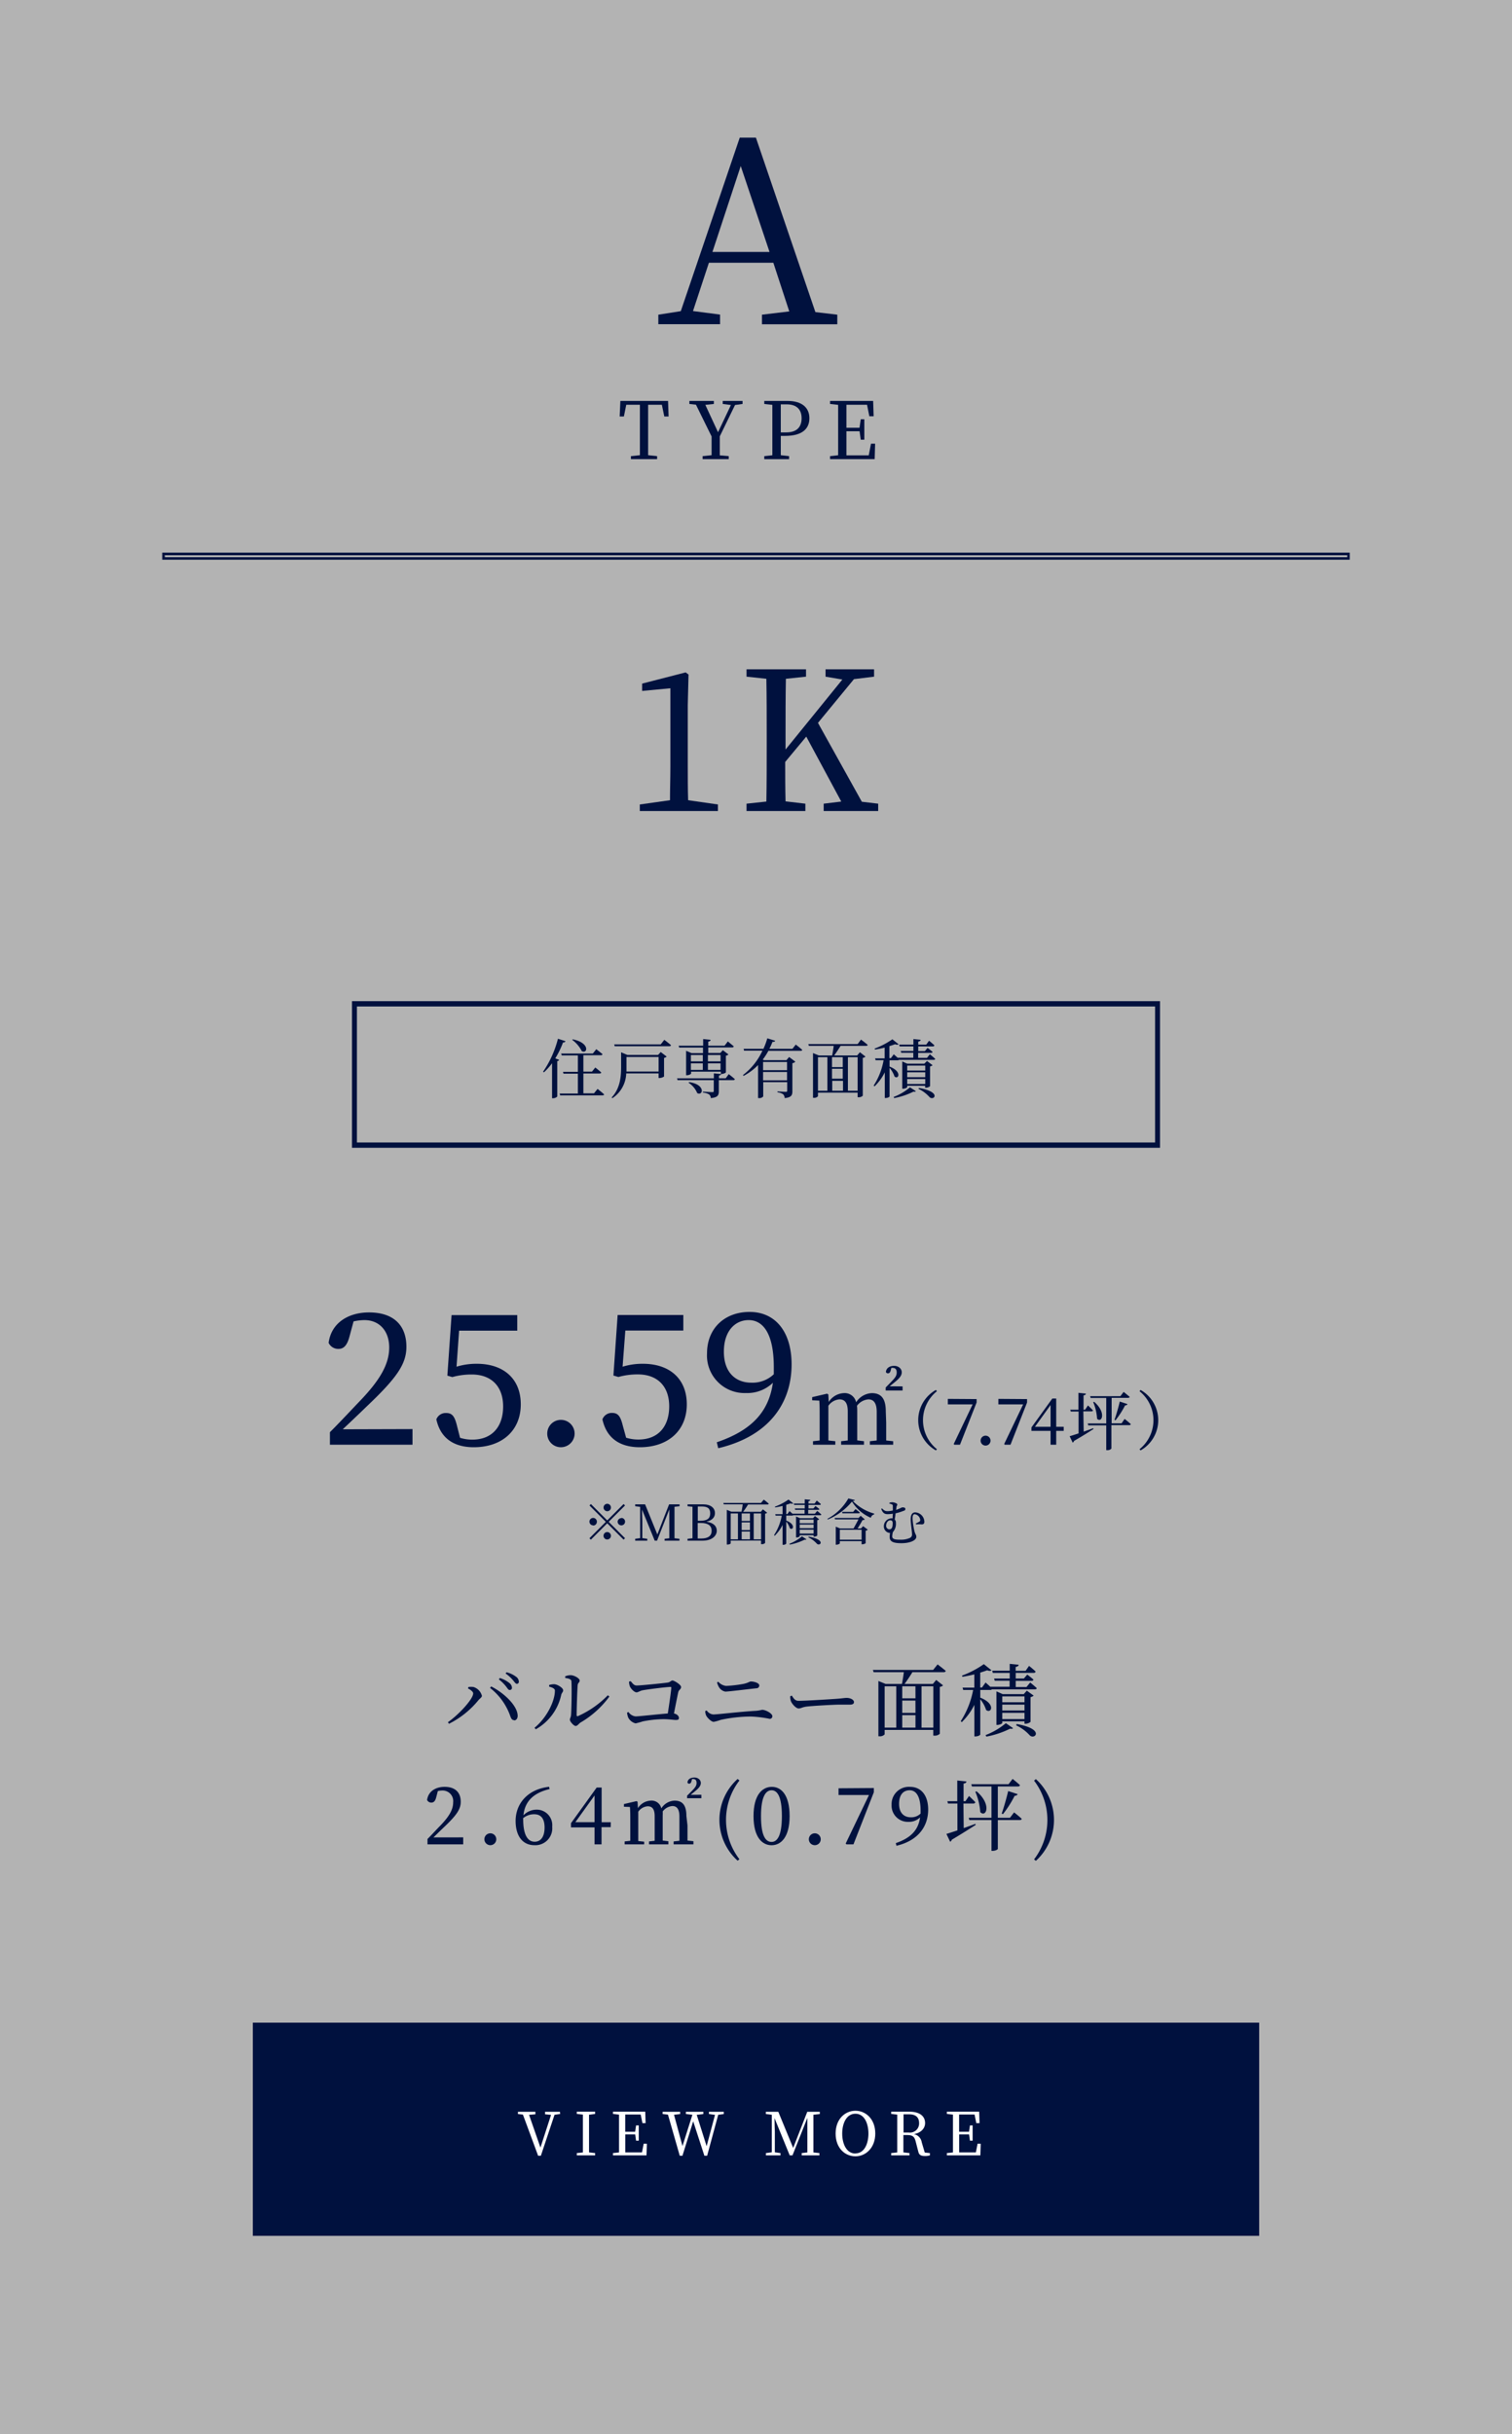
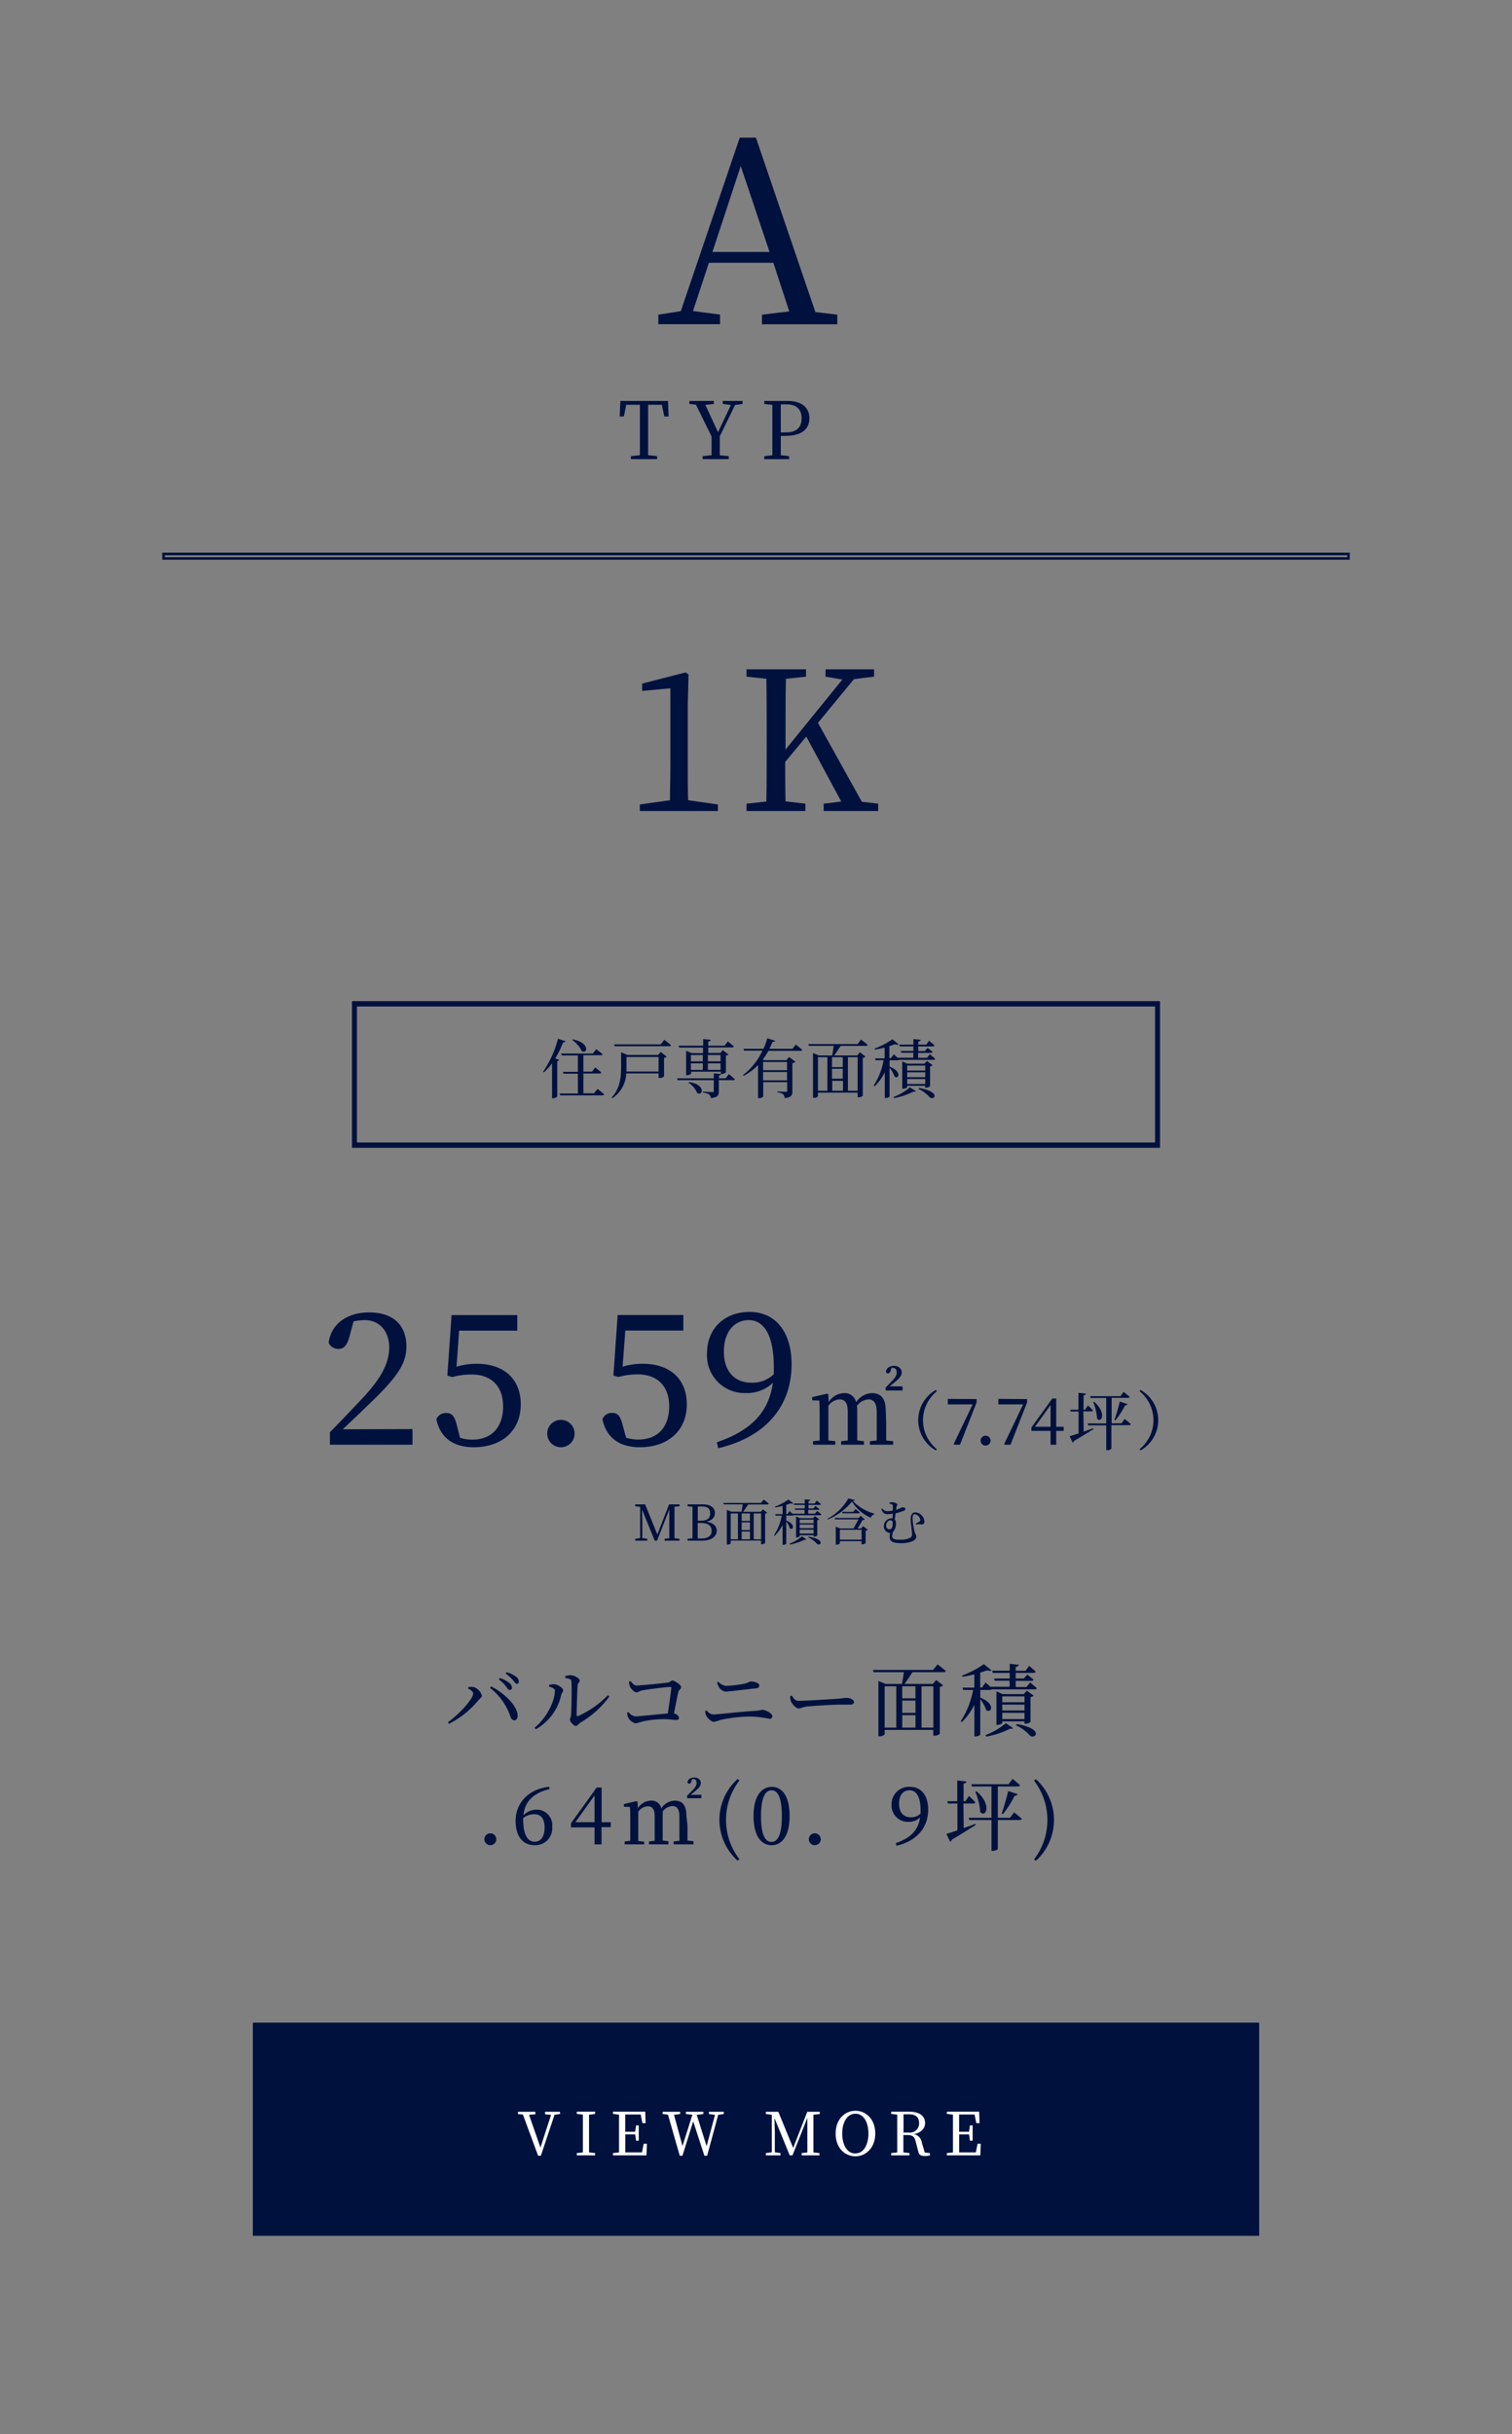
<svg xmlns="http://www.w3.org/2000/svg" viewBox="0 0 305 490.96">
  <rect x="0" y="0" width="305" height="490.96" fill="#808080" stroke="none" />
  <defs>
    <style>.cls-1,.cls-3{fill:#fff;}.cls-1{opacity:0.4;}.cls-2{fill:#00113e;}</style>
  </defs>
  <g id="レイヤー_2" data-name="レイヤー 2">
    <g id="レイヤー_1-2" data-name="レイヤー 1">
-       <rect class="cls-1" width="305" height="490.96" />
      <path class="cls-2" d="M168.9,63.47v1.94H153.7V63.47l5.51-.66L156,53H143l-3.21,9.74,5.46.71v1.94H132.8V63.47l4.53-.71,11.89-35h3.26l12,35.19ZM155.23,50.82l-5.81-17.33-5.71,17.33Z" />
      <path class="cls-2" d="M130.74,81.64c0,1.54,0,3.11,0,4.68v.86c0,1.54,0,3.09,0,4.63l1.81.19v.61h-5.28V92l1.81-.19c0-1.52,0-3.06,0-4.63v-.86c0-1.57,0-3.14,0-4.68h-2.75L125.85,84H125l.14-3.13h9.62l.11,3.13H134l-.49-2.36Z" />
      <path class="cls-2" d="M145.2,88c0,1.5,0,2.68,0,3.84L147,92v.61h-5.27V92l1.81-.19c0-1.12,0-2.29,0-3.78l-3.15-6.4-1.33-.15v-.61H144v.61l-1.72.18,2.56,5.52,2.6-5.49-1.65-.21v-.61h4v.61l-1.52.21Z" />
      <path class="cls-2" d="M157.5,87.92c0,1.29,0,2.56,0,3.89l1.67.19v.61h-5V92l1.63-.18c0-1.53,0-3.07,0-4.64v-.86c0-1.57,0-3.12,0-4.66l-1.63-.18v-.61h4.7c2.95,0,4.4,1.4,4.4,3.48s-1.37,3.57-4.91,3.57Zm0-6.36c0,1.56,0,3.16,0,4.76v.89h1.12c2.19,0,3.08-1.16,3.08-2.86s-.95-2.79-3-2.79Z" />
-       <path class="cls-2" d="M176.53,89.49l-.09,3.12h-9V92l1.63-.18c0-1.53,0-3.07,0-4.64v-.86c0-1.57,0-3.12,0-4.66l-1.63-.18v-.61h8.69l.1,3.09h-.87l-.46-2.32h-4.16c0,1.52,0,3.06,0,4.64h2.64l.25-1.72h.72v4.13h-.72l-.24-1.7h-2.65c0,1.73,0,3.3,0,4.85h4.5l.46-2.35Z" />
      <path class="cls-2" d="M83.21,288.24v3.15H66.55v-2.52c2.22-2.22,4.37-4.55,6.15-6.4,4.1-4.29,5.81-7.44,5.81-10.7s-1.93-5.51-5-5.51a10.64,10.64,0,0,0-2.19.26l-.81,3c-.48,1.85-1.18,2.55-2.22,2.55a2.15,2.15,0,0,1-2-1.22c.55-4.14,4.11-6.14,8.14-6.14,5.22,0,7.55,2.85,7.55,6.92,0,3.48-1.89,6.25-8.11,12.14-1.14,1.11-2.88,2.77-4.73,4.51Z" />
      <path class="cls-2" d="M92.09,275.66a13.58,13.58,0,0,1,4.11-.59c5.26,0,8.85,2.92,8.85,8.18s-3.74,8.65-9.48,8.65c-4.1,0-6.73-1.88-7.55-5.62A2,2,0,0,1,90,285c1.18,0,1.7.6,2.18,2.56L92.8,290a8.2,8.2,0,0,0,2.48.37c4,0,6.21-2.63,6.21-6.7s-2.4-6.44-6.32-6.44a14.35,14.35,0,0,0-3.93.52l-1-.29.85-12.21h13.25v3.14H92.61Z" />
      <path class="cls-2" d="M110.39,289.2a2.76,2.76,0,1,1,2.73,2.7A2.74,2.74,0,0,1,110.39,289.2Z" />
      <path class="cls-2" d="M125.59,275.66a13.58,13.58,0,0,1,4.11-.59c5.26,0,8.84,2.92,8.84,8.18s-3.73,8.65-9.47,8.65c-4.11,0-6.73-1.88-7.55-5.62a2,2,0,0,1,1.93-1.3c1.18,0,1.7.6,2.18,2.56l.67,2.44a8.2,8.2,0,0,0,2.48.37c4,0,6.21-2.63,6.21-6.7s-2.4-6.44-6.32-6.44a14.35,14.35,0,0,0-3.93.52l-1-.29.85-12.21h13.25v3.14h-11.7Z" />
      <path class="cls-2" d="M144.59,290.9c7.17-2.44,10.5-6.25,11.32-12a7.42,7.42,0,0,1-5.44,2.07,7.57,7.57,0,0,1-7.85-8c0-5.07,3.59-8.36,8.59-8.36,5.25,0,8.47,4.07,8.47,10.58,0,7.74-4.47,14.47-14.8,16.91Zm11.5-13.72c0-.45,0-1,0-1.45,0-6.58-2.07-9.47-5.07-9.47-2.7,0-5,2.15-5,6.37s2.41,6.25,5.52,6.25A6.22,6.22,0,0,0,156.09,277.18Z" />
      <path class="cls-2" d="M178.76,286.92c0,1,0,2.52,0,3.62l1.41.15v.7h-4.7v-.7l1.38-.15c0-1.1,0-2.58,0-3.62v-2.15c0-1.87-.68-2.52-1.68-2.52a3.17,3.17,0,0,0-2.3,1.29,8.7,8.7,0,0,1,.05.93v2.45c0,1,0,2.52,0,3.6l1.36.17v.7h-4.61v-.7l1.34-.15c0-1.1,0-2.58,0-3.62v-2.25c0-1.75-.62-2.42-1.68-2.42a3,3,0,0,0-2.23,1.29v3.38c0,1,0,2.52,0,3.62l1.4.15v.7H164v-.7l1.34-.15c0-1.1,0-2.6,0-3.62v-1.15c0-1.28,0-2.31-.07-3.27l-1.44-.06v-.64l3-.7.26.15.08,1.53a3.79,3.79,0,0,1,3-1.79,2.36,2.36,0,0,1,2.53,1.85,3.93,3.93,0,0,1,3.16-1.85c1.87,0,2.82,1.08,2.82,3.65Zm3.31-7.29v.83h-3.41v-.61l1.14-1.17c.72-.74,1.08-1.17,1.08-1.85s-.31-.93-.82-.93a1.14,1.14,0,0,0-.26,0l-.13.53c-.12.45-.33.57-.57.57a.43.43,0,0,1-.4-.29c.1-.81.78-1.22,1.67-1.22s1.53.58,1.53,1.3-.55,1.3-1.55,2.1l-.89.72Z" />
      <path class="cls-2" d="M188.78,280.35l.22.25a7.49,7.49,0,0,0,0,11.7l-.22.24a7,7,0,0,1,0-12.19Z" />
      <path class="cls-2" d="M197,282.19v.69l-3.35,8.51h-1.14l-.13-.13,3.82-8h-5v-1.11Z" />
      <path class="cls-2" d="M197.81,290.62a1,1,0,1,1,1,.95A1,1,0,0,1,197.81,290.62Z" />
      <path class="cls-2" d="M207.18,282.19v.69l-3.34,8.51h-1.15l-.13-.13,3.83-8h-5v-1.11Z" />
      <path class="cls-2" d="M214.57,288.6h-1.51v2.79h-1.14V288.6h-3.86v-.69l4.21-5.83h.79v5.69h1.51Zm-2.65-.83v-4.38l-3.15,4.38Z" />
      <path class="cls-2" d="M218.6,288.76l1.91-.69.07.16c-.89.57-2.19,1.4-3.93,2.4a.5.5,0,0,1-.27.34l-.61-1.29c.37-.1,1-.31,1.8-.57V284.7H216l-.11-.37h1.65v-3.4l1.5.16c0,.18-.15.31-.47.35v2.89h.31l.59-.86s.65.62,1,1c0,.14-.17.2-.34.2h-1.6Zm8.26-2.57s.79.62,1.24,1.05c0,.14-.17.21-.35.21h-3.56v4.72a1,1,0,0,1-.86.32h-.18v-5h-3.63l-.1-.38h3.73v-5.14H220l-.1-.36H226l.66-.87s.75.6,1.21,1c0,.14-.16.2-.34.2h-3.29v5.14h2Zm-6.15-3.45c2.53,2.17,1.54,4.37.59,3.41a9.89,9.89,0,0,0-.78-3.34Zm4.1,3.64c.34-.95.77-2.42,1.07-3.69l1.56.51a.49.49,0,0,1-.49.26,17.3,17.3,0,0,1-1.93,3Z" />
      <path class="cls-2" d="M230.08,280.35a7,7,0,0,1,0,12.19l-.22-.24a7.49,7.49,0,0,0,0-11.7Z" />
      <path class="cls-2" d="M272.27,112.89H32.73v-1.42H272.27Zm-239-.5H271.77V112H33.23Z" />
      <rect class="cls-2" x="51" y="407.96" width="203" height="43" />
      <path class="cls-3" d="M113,426.38l-1.14.16-2.76,8.27h-.55l-3.07-8.31-1-.11v-.45H108v.5l-1.28.11,2.3,6.61,2.14-6.6-1.21-.12v-.5h3Z" />
      <path class="cls-3" d="M118.82,426.53c0,1.13,0,2.31,0,3.49v.64c0,1.15,0,2.32,0,3.47l1.23.14v.46h-3.7v-.46l1.23-.13c0-1.15,0-2.3,0-3.48V430c0-1.18,0-2.34,0-3.49l-1.23-.14v-.45h3.7v.45Z" />
      <path class="cls-3" d="M130.49,432.39l-.08,2.34h-6.76v-.46l1.22-.13c0-1.15,0-2.3,0-3.48V430c0-1.18,0-2.34,0-3.49l-1.22-.14v-.45h6.51l.07,2.31h-.64l-.35-1.74h-3.12c0,1.14,0,2.29,0,3.48h2l.19-1.29h.54v3.09h-.54l-.18-1.27h-2c0,1.29,0,2.47,0,3.63h3.37l.35-1.76Z" />
      <path class="cls-3" d="M146,426.39l-1.12.15-2.24,8.27h-.55l-2.26-6.95-2.17,6.95h-.54l-2.38-8.3-1.08-.12v-.45h3.54v.45l-1.24.15,1.71,6.31,2-6.31-1.31-.15v-.45h3.52v.45l-1.34.16,2,6.33,1.69-6.32-1.23-.17v-.45h3Z" />
      <path class="cls-3" d="M164.08,426.53c0,1.13,0,2.31,0,3.49v.64c0,1.15,0,2.32,0,3.48l1.21.13v.46h-3.57v-.46l1.14-.13c0-1.14,0-2.29,0-3.44v-3.53l-3,7.56h-.56l-3.07-7.53c0,1.15.07,2.68.07,2.74v4.17l1.14.16v.46h-2.94v-.46l1.19-.16v-7.57l-1.2-.15v-.45H157l3,7.29,2.84-7.29h2.53v.45Z" />
      <path class="cls-3" d="M176.56,430.33c0,2.89-1.93,4.59-4,4.59s-4-1.61-4-4.59,1.95-4.6,4-4.6S176.56,427.36,176.56,430.33Zm-4,4c1.82,0,2.62-2,2.62-4s-.8-4-2.62-4-2.67,1.95-2.67,4S170.73,434.36,172.57,434.36Z" />
      <path class="cls-3" d="M187.58,434.27v.46a3.37,3.37,0,0,1-1,.13c-.81,0-1.18-.23-1.33-.84l-.54-2.09c-.26-1.06-.69-1.3-1.78-1.3h-.7c0,1.22,0,2.37,0,3.5l1.23.14v.46h-3.69v-.46l1.22-.13c0-1.15,0-2.3,0-3.48V430c0-1.18,0-2.34,0-3.49l-1.22-.14v-.45h3.68c2,0,3.16.85,3.16,2.3,0,1-.75,1.95-2.25,2.22a2,2,0,0,1,1.57,1.65l.61,2.07Zm-4.28-4.15a1.84,1.84,0,0,0,2.1-1.89c0-1.13-.63-1.78-2-1.78h-1.14c0,1.17,0,2.32,0,3.67Z" />
      <path class="cls-3" d="M197.83,432.39l-.07,2.34H191v-.46l1.23-.13c0-1.15,0-2.3,0-3.48V430c0-1.18,0-2.34,0-3.49l-1.23-.14v-.45h6.52l.07,2.31h-.65l-.35-1.74h-3.12c0,1.14,0,2.29,0,3.48h2l.19-1.29h.54v3.09h-.54l-.18-1.27h-2c0,1.29,0,2.47,0,3.63h3.37l.35-1.76Z" />
      <path class="cls-2" d="M144.82,162.26v1.32H129.06v-1.32l6.09-.86c0-2.26.08-4.56.08-6.83V138.82l-5.7.54v-1.48l8.78-2.26.58.43-.15,6.12v12.4c0,2.27,0,4.57.07,6.83Z" />
      <path class="cls-2" d="M177.15,162.1v1.48h-11V162.1l3.55-.43-7.06-13.1-4.25,5.11c0,2.38,0,5.11.07,7.95l4,.47v1.48H150.59V162.1l4-.43c.07-3.74.07-7.49.07-11.31v-2.1c0-3.83,0-7.61-.07-11.35l-4-.43V135h12v1.48l-4.06.43c-.07,3.7-.07,7.52-.07,11.35v2.92l11.46-14.12-3.39-.58V135h9.79v1.48l-4.06.5L165,145.8l8.85,15.91Z" />
-       <path class="cls-2" d="M122.49,306.66l3.3-3.3.29.29-3.3,3.3,3.3,3.3-.29.29-3.3-3.3-3.3,3.31-.29-.29,3.31-3.31-3.3-3.3.29-.29Zm-2.84,1a.75.75,0,1,1,.75-.75A.76.76,0,0,1,119.65,307.7Zm2.1-3.6a.75.75,0,0,1,.74-.75.75.75,0,1,1,0,1.5A.75.75,0,0,1,121.75,304.1Zm1.49,5.7a.76.76,0,0,1-.75.75.75.75,0,0,1,0-1.5A.76.76,0,0,1,123.24,309.8Zm2.1-3.6a.75.75,0,1,1-.75.75A.76.76,0,0,1,125.34,306.2Z" />
      <path class="cls-2" d="M136.06,303.91c0,.95,0,1.93,0,2.91v.54c0,1,0,1.93,0,2.9l1,.11v.38h-3v-.38l.95-.11c0-.95,0-1.91,0-2.87v-2.94l-2.47,6.3h-.47l-2.56-6.28c0,1,.06,2.24.06,2.29v3.47l1,.14v.38h-2.44v-.38l1-.14v-6.31l-1-.12v-.38h2l2.47,6.08,2.37-6.08h2.11v.38Z" />
      <path class="cls-2" d="M141.83,303.42c1.56,0,2.39.74,2.39,1.78,0,.76-.5,1.47-1.74,1.72,1.49.21,2.11.93,2.11,1.83s-.81,2-2.9,2h-3v-.38l1-.11c0-1,0-1.95,0-2.93v-.53c0-1,0-1.93,0-2.89l-1-.11v-.38Zm-1.07.43c0,.94,0,1.91,0,2.88h.58c1.32,0,1.92-.47,1.92-1.49s-.56-1.39-1.71-1.39Zm.72,6.46c1.37,0,2.07-.55,2.07-1.55s-.66-1.58-2.18-1.58h-.63c0,1.14,0,2.14,0,3.13Z" />
      <path class="cls-2" d="M154.07,302.47s.65.48,1,.82a.24.24,0,0,1-.26.16H150.9c-.3.5-.68,1.07-1,1.48h3.57l.42-.5.86.68a.63.63,0,0,1-.41.19v5.91a.88.88,0,0,1-.69.24h-.13v-.72H147.4v.56c0,.06-.26.24-.66.24h-.13v-7l.91.37h2.06c.08-.41.18-1,.24-1.48H146l-.09-.28h7.59Zm-6.67,8h1.46v-5.21H147.4Zm3.88-5.21h-1.67v1.51h1.67Zm0,1.8h-1.67v1.55h1.67Zm-1.67,3.41h1.67v-1.57h-1.67Zm2.43-5.21v5.21h1.49v-5.21Z" />
      <path class="cls-2" d="M164.85,304.75s.52.42.83.71a.24.24,0,0,1-.26.16H160a.31.31,0,0,1-.22.07H158.6v1c2,.78,1.38,2.07.73,1.56a3.89,3.89,0,0,0-.73-1.35v4.44a.72.72,0,0,1-.62.24h-.12v-4a8.15,8.15,0,0,1-1.59,2.18l-.13-.13a10.84,10.84,0,0,0,1.56-3.93h-1.24l-.08-.29h1.48v-1.67c-.49.12-1,.23-1.5.3l-.05-.15a11.91,11.91,0,0,0,2.75-1.44l.95.77c-.09.09-.28.11-.54,0-.24.09-.54.19-.87.29v1.87h.23l.44-.6.59.53h2.44v-.78h-1.89l-.08-.28h2v-.71h-2.13l-.08-.28h2.21v-.86l1.12.11c0,.14-.12.24-.37.28v.47h1.24l.44-.6s.52.42.83.72a.24.24,0,0,1-.26.16h-2.25v.71h1l.42-.49s.48.35.78.61c0,.11-.11.16-.25.16h-2v.78h1.35Zm-5.62,6.63a9.06,9.06,0,0,0,2.54-1.5l.91.6c-.08.09-.17.11-.36.06a11.4,11.4,0,0,1-3,1Zm4.89-1.44v-.29h-2.8v.2c0,.08-.32.25-.63.25h-.11v-4.23l.79.35H164l.39-.44.86.65a.78.78,0,0,1-.39.19v3.09a1.05,1.05,0,0,1-.64.23Zm-2.8-3.44v.74h2.8v-.74Zm2.8,1h-2.8v.74h2.8Zm0,1.82v-.79h-2.8v.79Zm-1,.61c3.64.64,2.28,2.06,1.65,1.42a5.39,5.39,0,0,0-1.71-1.27Z" />
      <path class="cls-2" d="M172.44,302.55c0,.11-.16.17-.42.19a9.81,9.81,0,0,0,4.32,2.55l0,.16a.94.94,0,0,0-.68.68,8.31,8.31,0,0,1-3.8-3.27,12.47,12.47,0,0,1-4.88,3.62l-.07-.14a10.71,10.71,0,0,0,4.22-4.11Zm1.67,5.27.94.71a.75.75,0,0,1-.43.21v2.52a1.27,1.27,0,0,1-.69.22h-.13v-.63h-4.39v.44c0,.08-.36.27-.7.27h-.12v-3.64l.88.37h2.7c.34-.59.72-1.31,1-1.84h-4.72l-.09-.28h4.83l.42-.44.84.73a.81.81,0,0,1-.47.15c-.22.42-.62,1.12-1,1.68h.69Zm-.31,2.73v-2h-4.39v2Zm-1.23-6.17s.53.39.87.69c0,.11-.12.16-.26.16h-3.24l-.08-.29h2.24Z" />
      <path class="cls-2" d="M179.43,303.1A1.89,1.89,0,0,1,180,303c.35,0,1,.23,1,.44s-.12.25-.18.55c0,.12,0,.32-.09.55.81-.24,1.12-.51,1.3-.51s.6,0,.6.32-.2.32-.59.47a10.76,10.76,0,0,1-1.4.42c0,.4-.1.84-.15,1.25a.87.87,0,0,1,.23.67,2.45,2.45,0,0,1-.6,1.84,3.82,3.82,0,0,0-.14.89c0,.6.68.66,1.69.66a4.36,4.36,0,0,0,1.86-.35.75.75,0,0,0,.44-.8c0-.51-.27-2.15-.27-2.92,0-1,.34-1.44.93-1.44a1.94,1.94,0,0,1,1.83,1.88c0,.33-.11.52-.51.55a5,5,0,0,0-1.15,0l-.07-.19a5.46,5.46,0,0,0,.74-.39.32.32,0,0,0,.16-.31,1.3,1.3,0,0,0-1.11-1.17c-.32,0-.44.32-.44.89a15.25,15.25,0,0,0,.4,2.6c.17.59.36.69.36,1.06,0,.78-1.38,1.3-3,1.3s-2.38-.3-2.38-1.27a4.92,4.92,0,0,1,.08-.8h0a1.3,1.3,0,0,1-1.25-1.28,1.61,1.61,0,0,1,1.5-1.67l.27,0c0-.3,0-.62.06-.93a7.6,7.6,0,0,1-1.07.09c-.7,0-1-.31-1.29-1.06l.16-.1c.53.53.74.56,1.18.56a5.21,5.21,0,0,0,1-.14c0-.36,0-.66,0-.84s0-.31-.19-.39a2.54,2.54,0,0,0-.53-.17Zm.64,4.09c0-.38-.17-.55-.47-.55-.55,0-.85.59-.85,1.1a.69.69,0,0,0,.64.72C179.93,308.46,180.07,308,180.07,307.19Z" />
      <path class="cls-2" d="M114.07,210a.46.46,0,0,1-.5.26,18.39,18.39,0,0,1-1.56,3.21l.79.3a.47.47,0,0,1-.39.25v7.15a1.19,1.19,0,0,1-.86.34h-.19v-7.06a12.7,12.7,0,0,1-1.63,1.83l-.18-.12a20.79,20.79,0,0,0,3-6.65Zm6.47,9.63s.83.64,1.32,1.1c0,.14-.17.2-.36.2H113l-.11-.37h3.68v-4h-2.9l-.1-.38h3v-3.31h-3.26l-.11-.38h6.39l.69-.87s.79.6,1.26,1a.31.31,0,0,1-.34.21h-3.52v3.31h1.74l.66-.83s.74.57,1.2,1c0,.14-.16.21-.34.21h-3.26v4h2.14Zm-5-10c3.52.71,3,3,1.82,2.38a6.45,6.45,0,0,0-1.94-2.28Z" />
      <path class="cls-2" d="M133.28,212.19l1.2.92a1,1,0,0,1-.53.26v3.77a1.85,1.85,0,0,1-.93.29h-.17v-.93h-6.53a6.22,6.22,0,0,1-2.79,5l-.15-.14c1.66-1.79,1.91-4,1.91-6.12v-3l1.26.54h6.19Zm.72-2.46s.84.62,1.35,1.08c0,.14-.16.21-.35.21H124l-.11-.37h9.39Zm-1.15,6.4v-2.94h-6.48v2.05c0,.29,0,.59,0,.89Z" />
      <path class="cls-2" d="M147,216.65s.78.59,1.22,1c0,.15-.14.21-.33.21H145v2.21c0,.81-.17,1.28-1.62,1.41a1,1,0,0,0-.32-.72,2.66,2.66,0,0,0-1.26-.39v-.19s1.56.1,1.86.1.32-.08.32-.26v-2.16h-7.3l-.11-.37H144v-1l1.41.14v-.48h-6v.38c0,.1-.43.34-.85.34h-.16v-4.93l1.1.47h2.31v-1.12H137l-.1-.38h4.94v-1.34l1.5.16c0,.18-.16.31-.47.36v.82h3.29l.66-.86s.74.61,1.2,1a.32.32,0,0,1-.35.21h-4.8v1.12h2.43l.51-.56,1.13.85a.81.81,0,0,1-.51.25v3.36c0,.1-.52.33-.84.33h-.12c0,.17-.17.26-.44.32v.56h1.36Zm-8,1.61c3.43.48,2.8,2.87,1.64,2.21a4.53,4.53,0,0,0-1.74-2.08Zm.37-5.47v1.28h2.4v-1.28Zm0,3h2.4v-1.31h-2.4Zm3.43-3v1.28h2.55v-1.28Zm2.55,3v-1.31h-2.55v1.31Z" />
      <path class="cls-2" d="M160.52,210.69s.82.61,1.3,1.06c0,.14-.15.2-.33.2H155a13.24,13.24,0,0,1-1.14,1.77l.26.11h4.52l.54-.64,1.26.95a1.07,1.07,0,0,1-.6.3v5.64c0,.79-.17,1.27-1.56,1.4a1.18,1.18,0,0,0-.3-.76,2.21,2.21,0,0,0-1.14-.39v-.2s1.36.09,1.65.09.3-.08.3-.27v-1.68h-4.83v2.88a1,1,0,0,1-.86.33h-.18v-6.67A11.54,11.54,0,0,1,150,217l-.13-.17a13,13,0,0,0,3.93-4.92h-3.71l-.09-.37h4a14.07,14.07,0,0,0,.78-2.12l1.57.49c0,.16-.16.25-.52.22a14.26,14.26,0,0,1-.63,1.41h4.65Zm-6.59,3.51v1.65h4.83V214.2Zm4.83,3.7v-1.68h-4.83v1.68Z" />
      <path class="cls-2" d="M173.68,209.68s.84.62,1.34,1.06c0,.15-.17.21-.34.21h-5.12c-.39.65-.89,1.39-1.29,1.93h4.64l.55-.65,1.12.88a.83.83,0,0,1-.54.25V221a1.14,1.14,0,0,1-.89.31H173v-.93h-8v.73a1,1,0,0,1-.86.31H164V212.4l1.18.48h2.68c.11-.54.24-1.32.31-1.93h-5l-.12-.36H173ZM165,220h1.9v-6.77H165Zm5-6.77h-2.17v2h2.17Zm0,2.34h-2.17v2h2.17ZM167.88,220h2.17v-2h-2.17Zm3.16-6.77V220H173v-6.77Z" />
      <path class="cls-2" d="M187.57,212.64s.68.55,1.08.93c0,.14-.17.2-.34.2h-7a.37.37,0,0,1-.28.09h-1.59v1.27c2.61,1,1.81,2.69,1,2a5.14,5.14,0,0,0-1-1.75v5.77c0,.08-.32.31-.81.31h-.15v-5.17a10.47,10.47,0,0,1-2.07,2.83l-.17-.17a13.84,13.84,0,0,0,2-5.11h-1.61l-.11-.37h1.93v-2.17c-.64.15-1.31.3-1.95.39l-.07-.2a15.67,15.67,0,0,0,3.58-1.87l1.25,1c-.12.12-.37.14-.7,0-.33.12-.72.25-1.15.38v2.43h.3l.58-.78s.41.35.77.69h3.17v-1H181.8l-.11-.36h2.56v-.92h-2.77l-.1-.37h2.87v-1.12l1.46.15c0,.18-.16.31-.48.36v.61h1.61l.57-.78s.68.55,1.08.94a.32.32,0,0,1-.34.21h-2.92V212h1.34l.54-.64s.63.46,1,.79c0,.15-.14.21-.33.21h-2.57v1H187Zm-7.32,8.62a11.51,11.51,0,0,0,3.31-1.95l1.19.78c-.11.12-.22.15-.47.08a14.69,14.69,0,0,1-3.9,1.31Zm6.37-1.87V219H183v.26c0,.11-.42.33-.82.33H182v-5.5l1,.45h3.45L187,214l1.12.85a1.05,1.05,0,0,1-.51.24v4a1.37,1.37,0,0,1-.83.3ZM183,214.92v1h3.64v-1Zm3.64,1.35H183v1h3.64Zm0,2.37v-1H183v1Zm-1.29.79c4.74.83,3,2.68,2.15,1.85a7,7,0,0,0-2.22-1.66Z" />
      <path class="cls-2" d="M234,231.5H71V201.93H234ZM72,230.43H233V203H72Z" />
      <path class="cls-2" d="M94.4,340.55l.1-.29a4,4,0,0,1,1,0,2.51,2.51,0,0,1,1.71,1.77c0,.33-.38.51-.7.89a18.14,18.14,0,0,1-5.94,4.76l-.22-.32c2.19-1.51,5.1-4.68,5.1-5.8C95.47,341.21,94.87,340.79,94.4,340.55Zm9.32,6.4c-.48,0-.63-.36-.87-1.05a12.34,12.34,0,0,0-4-5.45l.23-.3c2.4,1.2,5.14,3.67,5.33,5.71C104.5,346.51,104.17,347,103.72,347Zm-1.62-6.77a8.06,8.06,0,0,0-1.47-1.45l.19-.28a5.68,5.68,0,0,1,1.92,1,1.26,1.26,0,0,1,.53.95.42.42,0,0,1-.45.46C102.58,340.9,102.4,340.58,102.1,340.18Zm1.38-1.29a7.7,7.7,0,0,0-1.49-1.35l.19-.25a5.29,5.29,0,0,1,1.89.88,1.26,1.26,0,0,1,.59,1,.4.4,0,0,1-.41.45C104,339.61,103.8,339.27,103.48,338.89Z" />
      <path class="cls-2" d="M110.77,340.18v-.32a3.36,3.36,0,0,1,1-.16c.61,0,1.83.71,1.83,1.24,0,.35-.31.51-.39.91a10.54,10.54,0,0,1-5.13,6.94l-.26-.3c2.51-2.05,4.11-5.41,4.11-7.46C112,340.53,111.2,340.31,110.77,340.18Zm3.23-2.06a2.69,2.69,0,0,1,1.11-.24c.72,0,1.82.64,1.82,1.07s-.33.4-.4.91c-.08.8-.21,4.87-.21,6.07,0,.21.12.27.29.19a19.47,19.47,0,0,0,6-4.19l.32.25a19.2,19.2,0,0,1-5.81,5.24c-.37.22-.61.7-1,.7s-1.16-.89-1.16-1.25.2-.43.24-1.07c.07-.88.16-5.12.07-6.66,0-.41-.45-.59-1.25-.7Z" />
      <path class="cls-2" d="M127.22,339.09c.37.4.64.87,1.2.87.82,0,5.24-.45,6.18-.58.61-.06.72-.43,1.06-.43s1.73.85,1.73,1.31-.45.56-.56,1c-.18.77-.53,2.59-.88,4.34.62.12,1,.52,1,.89s-.2.42-.66.42-1.26-.16-2.5-.16a22.52,22.52,0,0,0-4.13.45,14.44,14.44,0,0,1-1.45.4,2.3,2.3,0,0,1-1.48-1.16,3.53,3.53,0,0,1-.24-1l.28-.14a2,2,0,0,0,1.44.89c.64,0,4.67-.45,6.5-.59.28-1.86.64-4.26.7-5.17,0-.13,0-.18-.18-.18-.69,0-4.57.47-5.66.69-.47.1-.85.4-1.17.4-.47,0-1.22-.8-1.36-1.26a2.71,2.71,0,0,1-.15-.91Z" />
      <path class="cls-2" d="M142.26,345.11l.3-.11a1.79,1.79,0,0,0,1.33.8c.8,0,5.75-.59,8.66-.74a8.62,8.62,0,0,0,1.19-.2c.7,0,2.06.72,2.06,1.29a.51.51,0,0,1-.56.53,22.74,22.74,0,0,0-3.76-.46,29.16,29.16,0,0,0-6.1.67,8,8,0,0,1-1.41.4c-.51,0-1.31-.85-1.5-1.23A2.19,2.19,0,0,1,142.26,345.11Zm10.31-4.59c-2.47.27-5.62.67-6.26.67a1.89,1.89,0,0,1-1.25-.85,3.64,3.64,0,0,1-.42-1l.26-.14a2.36,2.36,0,0,0,1.59.84,25.52,25.52,0,0,0,3.5-.41c1-.21,1.17-.48,1.49-.48.67,0,1.68.32,1.68.78A.56.56,0,0,1,152.57,340.52Z" />
      <path class="cls-2" d="M159.73,342c.37.57.64,1.05,1.36,1.05,1.5,0,6.9-.35,7.7-.41,1.07-.08,1.6-.18,2-.18.72,0,1.47.34,1.47.85,0,.32-.24.51-.81.51s-1.14,0-2.17,0-5.29.24-6.49.38c-1,.12-1.19.39-1.7.39s-1.31-.87-1.55-1.47a2.6,2.6,0,0,1-.13-1Z" />
      <path class="cls-2" d="M189.13,335.7s1,.77,1.65,1.31a.39.39,0,0,1-.42.26h-6.31c-.48.8-1.09,1.71-1.58,2.37h5.71l.67-.8,1.38,1.09a1,1,0,0,1-.65.3v9.46a1.41,1.41,0,0,1-1.11.38h-.21v-1.15h-9.81v.9a1.28,1.28,0,0,1-1.06.38h-.2V339.05l1.45.59h3.3c.13-.66.29-1.62.38-2.37h-6.09l-.15-.45h12.15Zm-10.68,12.76h2.34v-8.34h-2.34Zm6.21-8.34H182v2.42h2.67Zm0,2.88H182v2.48h2.67ZM182,348.46h2.67v-2.52H182Zm3.89-8.34v8.34h2.38v-8.34Z" />
      <path class="cls-2" d="M207.81,339.35s.83.67,1.32,1.14c0,.17-.2.25-.41.25h-8.63a.5.5,0,0,1-.35.12h-2v1.55c3.21,1.25,2.22,3.31,1.18,2.49a6.49,6.49,0,0,0-1.18-2.16v7.11c0,.1-.4.38-1,.38h-.19v-6.37a12.93,12.93,0,0,1-2.54,3.49l-.21-.2a17.48,17.48,0,0,0,2.5-6.29h-2l-.13-.47h2.37v-2.67c-.78.19-1.62.37-2.4.48l-.08-.24a19.13,19.13,0,0,0,4.4-2.31l1.54,1.24c-.15.14-.45.17-.87,0-.4.15-.88.31-1.4.47v3h.36l.72-1s.5.43.95.85h3.9V339h-3l-.13-.45h3.15v-1.13h-3.41l-.12-.45h3.53v-1.38l1.8.18c0,.22-.2.38-.6.45V337h2l.7-1s.84.67,1.33,1.15a.38.38,0,0,1-.41.26h-3.61v1.13h1.65l.68-.78s.76.56,1.24,1c0,.18-.17.26-.4.26h-3.17v1.25h2.17Zm-9,10.61a14.38,14.38,0,0,0,4.09-2.4l1.45,1c-.13.15-.27.18-.57.1a18.53,18.53,0,0,1-4.81,1.61Zm7.85-2.3v-.47h-4.48v.32c0,.13-.52.4-1,.4H201v-6.77l1.27.56h4.24l.62-.7,1.38,1a1.27,1.27,0,0,1-.63.3v5a1.68,1.68,0,0,1-1,.37Zm-4.48-5.51v1.19h4.48v-1.19Zm4.48,1.67h-4.48V345h4.48Zm0,2.91v-1.26h-4.48v1.26Zm-1.59,1c5.83,1,3.65,3.29,2.64,2.27a8.47,8.47,0,0,0-2.73-2Z" />
-       <path class="cls-2" d="M93.44,370.59V372H86.23v-1.08c1-1,1.89-2,2.66-2.77,1.78-1.86,2.52-3.22,2.52-4.63a2.13,2.13,0,0,0-2.15-2.38,4.31,4.31,0,0,0-.94.11L88,362.48c-.2.8-.51,1.1-1,1.1a.94.94,0,0,1-.85-.53c.25-1.79,1.78-2.65,3.53-2.65,2.25,0,3.26,1.23,3.26,3,0,1.51-.81,2.71-3.5,5.25-.5.48-1.25,1.2-2,1.95Z" />
      <path class="cls-2" d="M97.71,371a1.2,1.2,0,1,1,1.19,1.17A1.21,1.21,0,0,1,97.71,371Z" />
      <path class="cls-2" d="M110.86,360.85c-3.35.8-5,2.56-5.27,5.29A3.7,3.7,0,0,1,108.2,365a3.13,3.13,0,0,1,3.19,3.44,3.41,3.41,0,0,1-3.59,3.73c-2.34,0-3.79-1.81-3.79-4.9,0-3.46,2.41-6.39,6.75-6.88ZM105.54,367c0,3,.87,4.47,2.31,4.47,1.2,0,2-.95,2-2.87s-.83-2.67-2.08-2.67a3.39,3.39,0,0,0-2.26.81Z" />
      <path class="cls-2" d="M123.19,368.53h-1.85V372h-1.41v-3.42h-4.75v-.85l5.18-7.19h1v7h1.85Zm-3.26-1v-5.39l-3.87,5.39Z" />
      <path class="cls-2" d="M138.68,368.18c0,.88,0,2.13,0,3.05l1.2.13V372h-4v-.59l1.17-.13c0-.92,0-2.17,0-3.05v-1.83c0-1.58-.57-2.13-1.42-2.13a2.71,2.71,0,0,0-1.95,1.09,6.41,6.41,0,0,1,0,.79v2.08c0,.88,0,2.13,0,3l1.15.14V372h-3.91v-.59l1.14-.13c0-.92,0-2.17,0-3.05v-1.91c0-1.49-.53-2-1.42-2a2.56,2.56,0,0,0-1.89,1.09v2.87c0,.86,0,2.13,0,3.05l1.19.13V372h-3.94v-.59l1.14-.13c0-.92,0-2.19,0-3.05v-1c0-1.09,0-1.95-.07-2.77l-1.21-.05v-.54l2.53-.59.22.12.07,1.3a3.22,3.22,0,0,1,2.57-1.52,2,2,0,0,1,2.15,1.57,3.3,3.3,0,0,1,2.67-1.57c1.59,0,2.39.91,2.39,3.09Zm2.8-6.18v.7H138.6v-.51l1-1c.6-.63.91-1,.91-1.57s-.26-.79-.69-.79a.82.82,0,0,0-.22,0l-.12.45c-.09.38-.27.48-.48.48a.35.35,0,0,1-.33-.24c.08-.69.65-1,1.41-1s1.29.5,1.29,1.1-.46,1.11-1.31,1.78l-.75.61Z" />
      <path class="cls-2" d="M149.16,375l-.37.29a11.09,11.09,0,0,1,0-16.48l.37.31a13,13,0,0,0,0,15.88Z" />
      <path class="cls-2" d="M159.28,366.3c0,4.33-1.8,5.88-3.64,5.88S152,370.63,152,366.3s1.8-5.9,3.69-5.9S159.28,362,159.28,366.3Zm-3.64,5.21c1.07,0,2.08-1.09,2.08-5.21s-1-5.21-2.08-5.21-2.13,1.08-2.13,5.21S154.51,371.51,155.64,371.51Z" />
      <path class="cls-2" d="M163.16,371a1.2,1.2,0,1,1,1.18,1.17A1.2,1.2,0,0,1,163.16,371Z" />
-       <path class="cls-2" d="M176.27,360.64v.85L172.16,372h-1.41l-.16-.16,4.7-9.79h-6.14v-1.36Z" />
      <path class="cls-2" d="M180.7,371.75c3.11-1.06,4.55-2.71,4.9-5.19a3.21,3.21,0,0,1-2.35.9,3.28,3.28,0,0,1-3.4-3.45,3.49,3.49,0,0,1,3.72-3.61c2.27,0,3.66,1.76,3.66,4.58,0,3.34-1.94,6.25-6.4,7.31Zm5-5.94c0-.19,0-.42,0-.63,0-2.85-.9-4.09-2.2-4.09s-2.14.92-2.14,2.75,1,2.7,2.38,2.7A2.7,2.7,0,0,0,185.68,365.81Z" />
      <path class="cls-2" d="M194.4,368.72l2.35-.85.08.19c-1.09.71-2.69,1.73-4.83,3a.64.64,0,0,1-.34.41l-.75-1.58c.46-.13,1.26-.39,2.22-.71v-5.42h-1.9l-.13-.47h2v-4.17l1.84.19c0,.22-.17.38-.57.43v3.55h.38l.72-1.05s.8.76,1.28,1.26a.37.37,0,0,1-.41.26h-2Zm10.16-3.17s1,.77,1.54,1.3c0,.17-.21.25-.43.25h-4.39v5.81c0,.1-.42.4-1.06.4H200V367.1h-4.47l-.12-.46H200v-6.32h-3.94l-.13-.45h7.51l.82-1.07s.93.73,1.49,1.26c-.05.18-.2.26-.42.26h-4.05v6.32h2.45ZM197,361.31c3.12,2.67,1.91,5.38.74,4.19a12.47,12.47,0,0,0-1-4.11Zm5.06,4.48c.42-1.17.94-3,1.31-4.54l1.92.62a.61.61,0,0,1-.61.32,21.47,21.47,0,0,1-2.36,3.71Z" />
      <path class="cls-2" d="M208.59,359.15l.37-.31a11.13,11.13,0,0,1,0,16.48l-.37-.29a13.06,13.06,0,0,0,0-15.88Z" />
    </g>
  </g>
</svg>